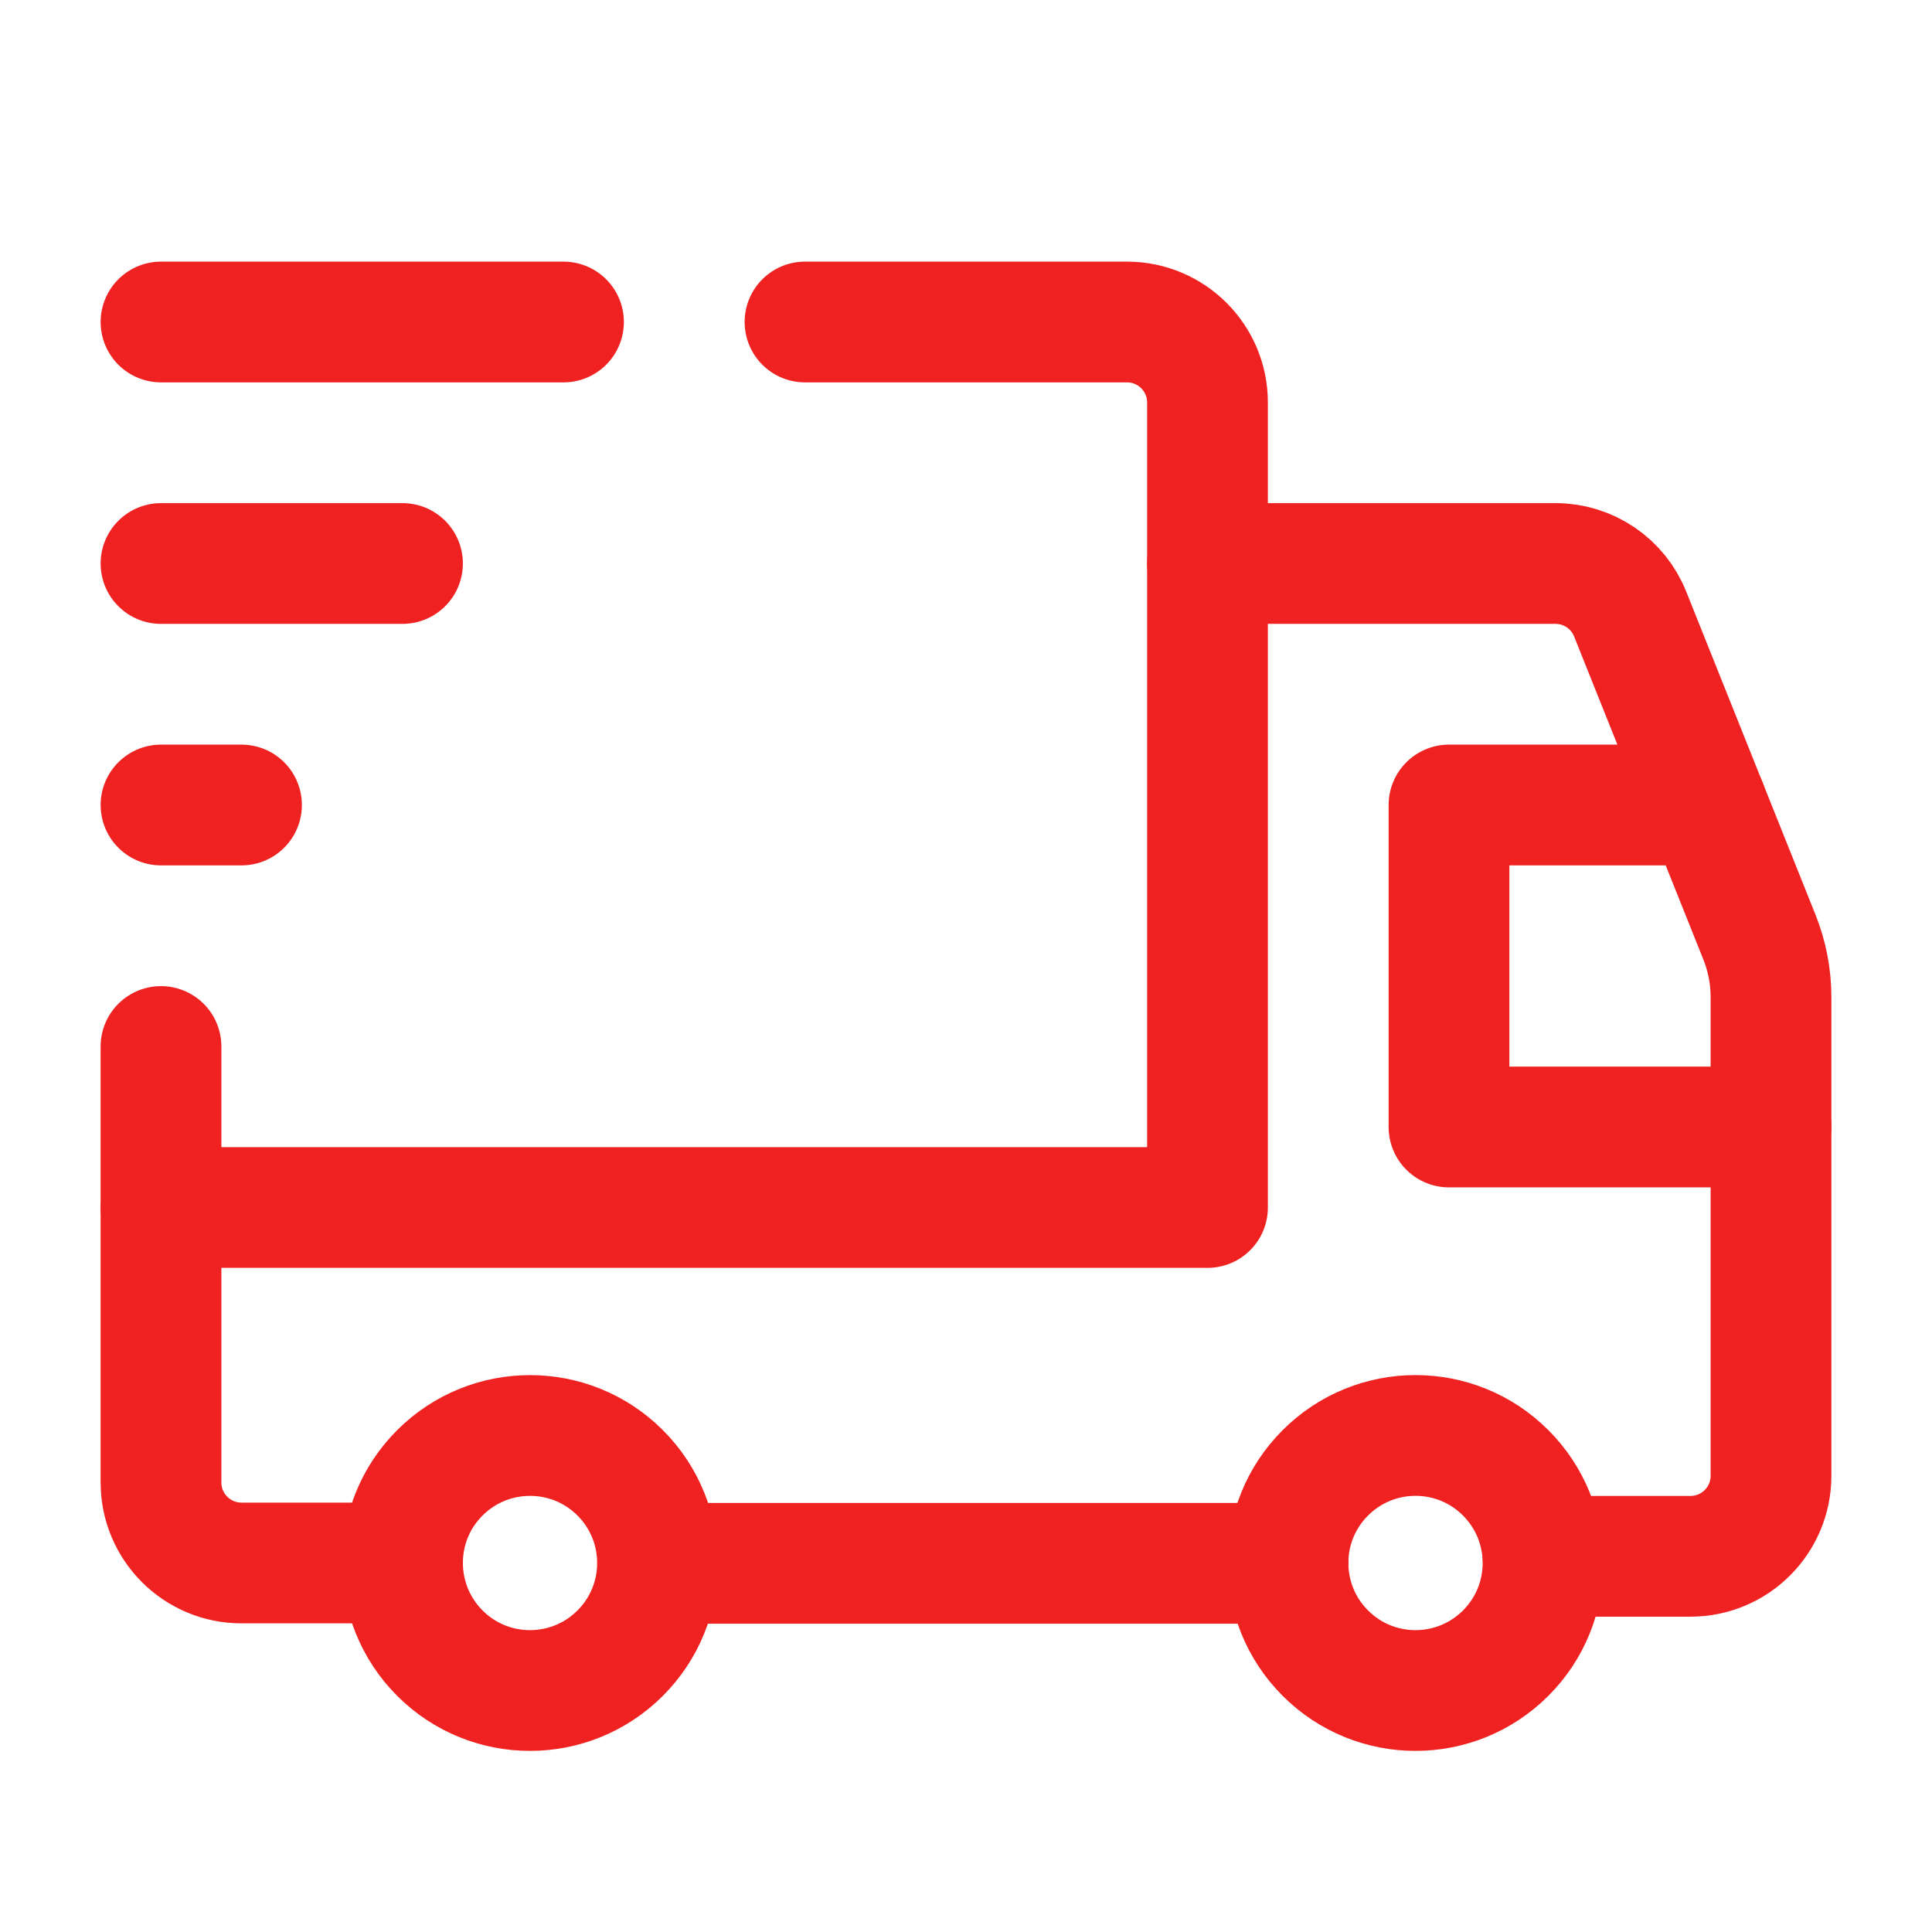
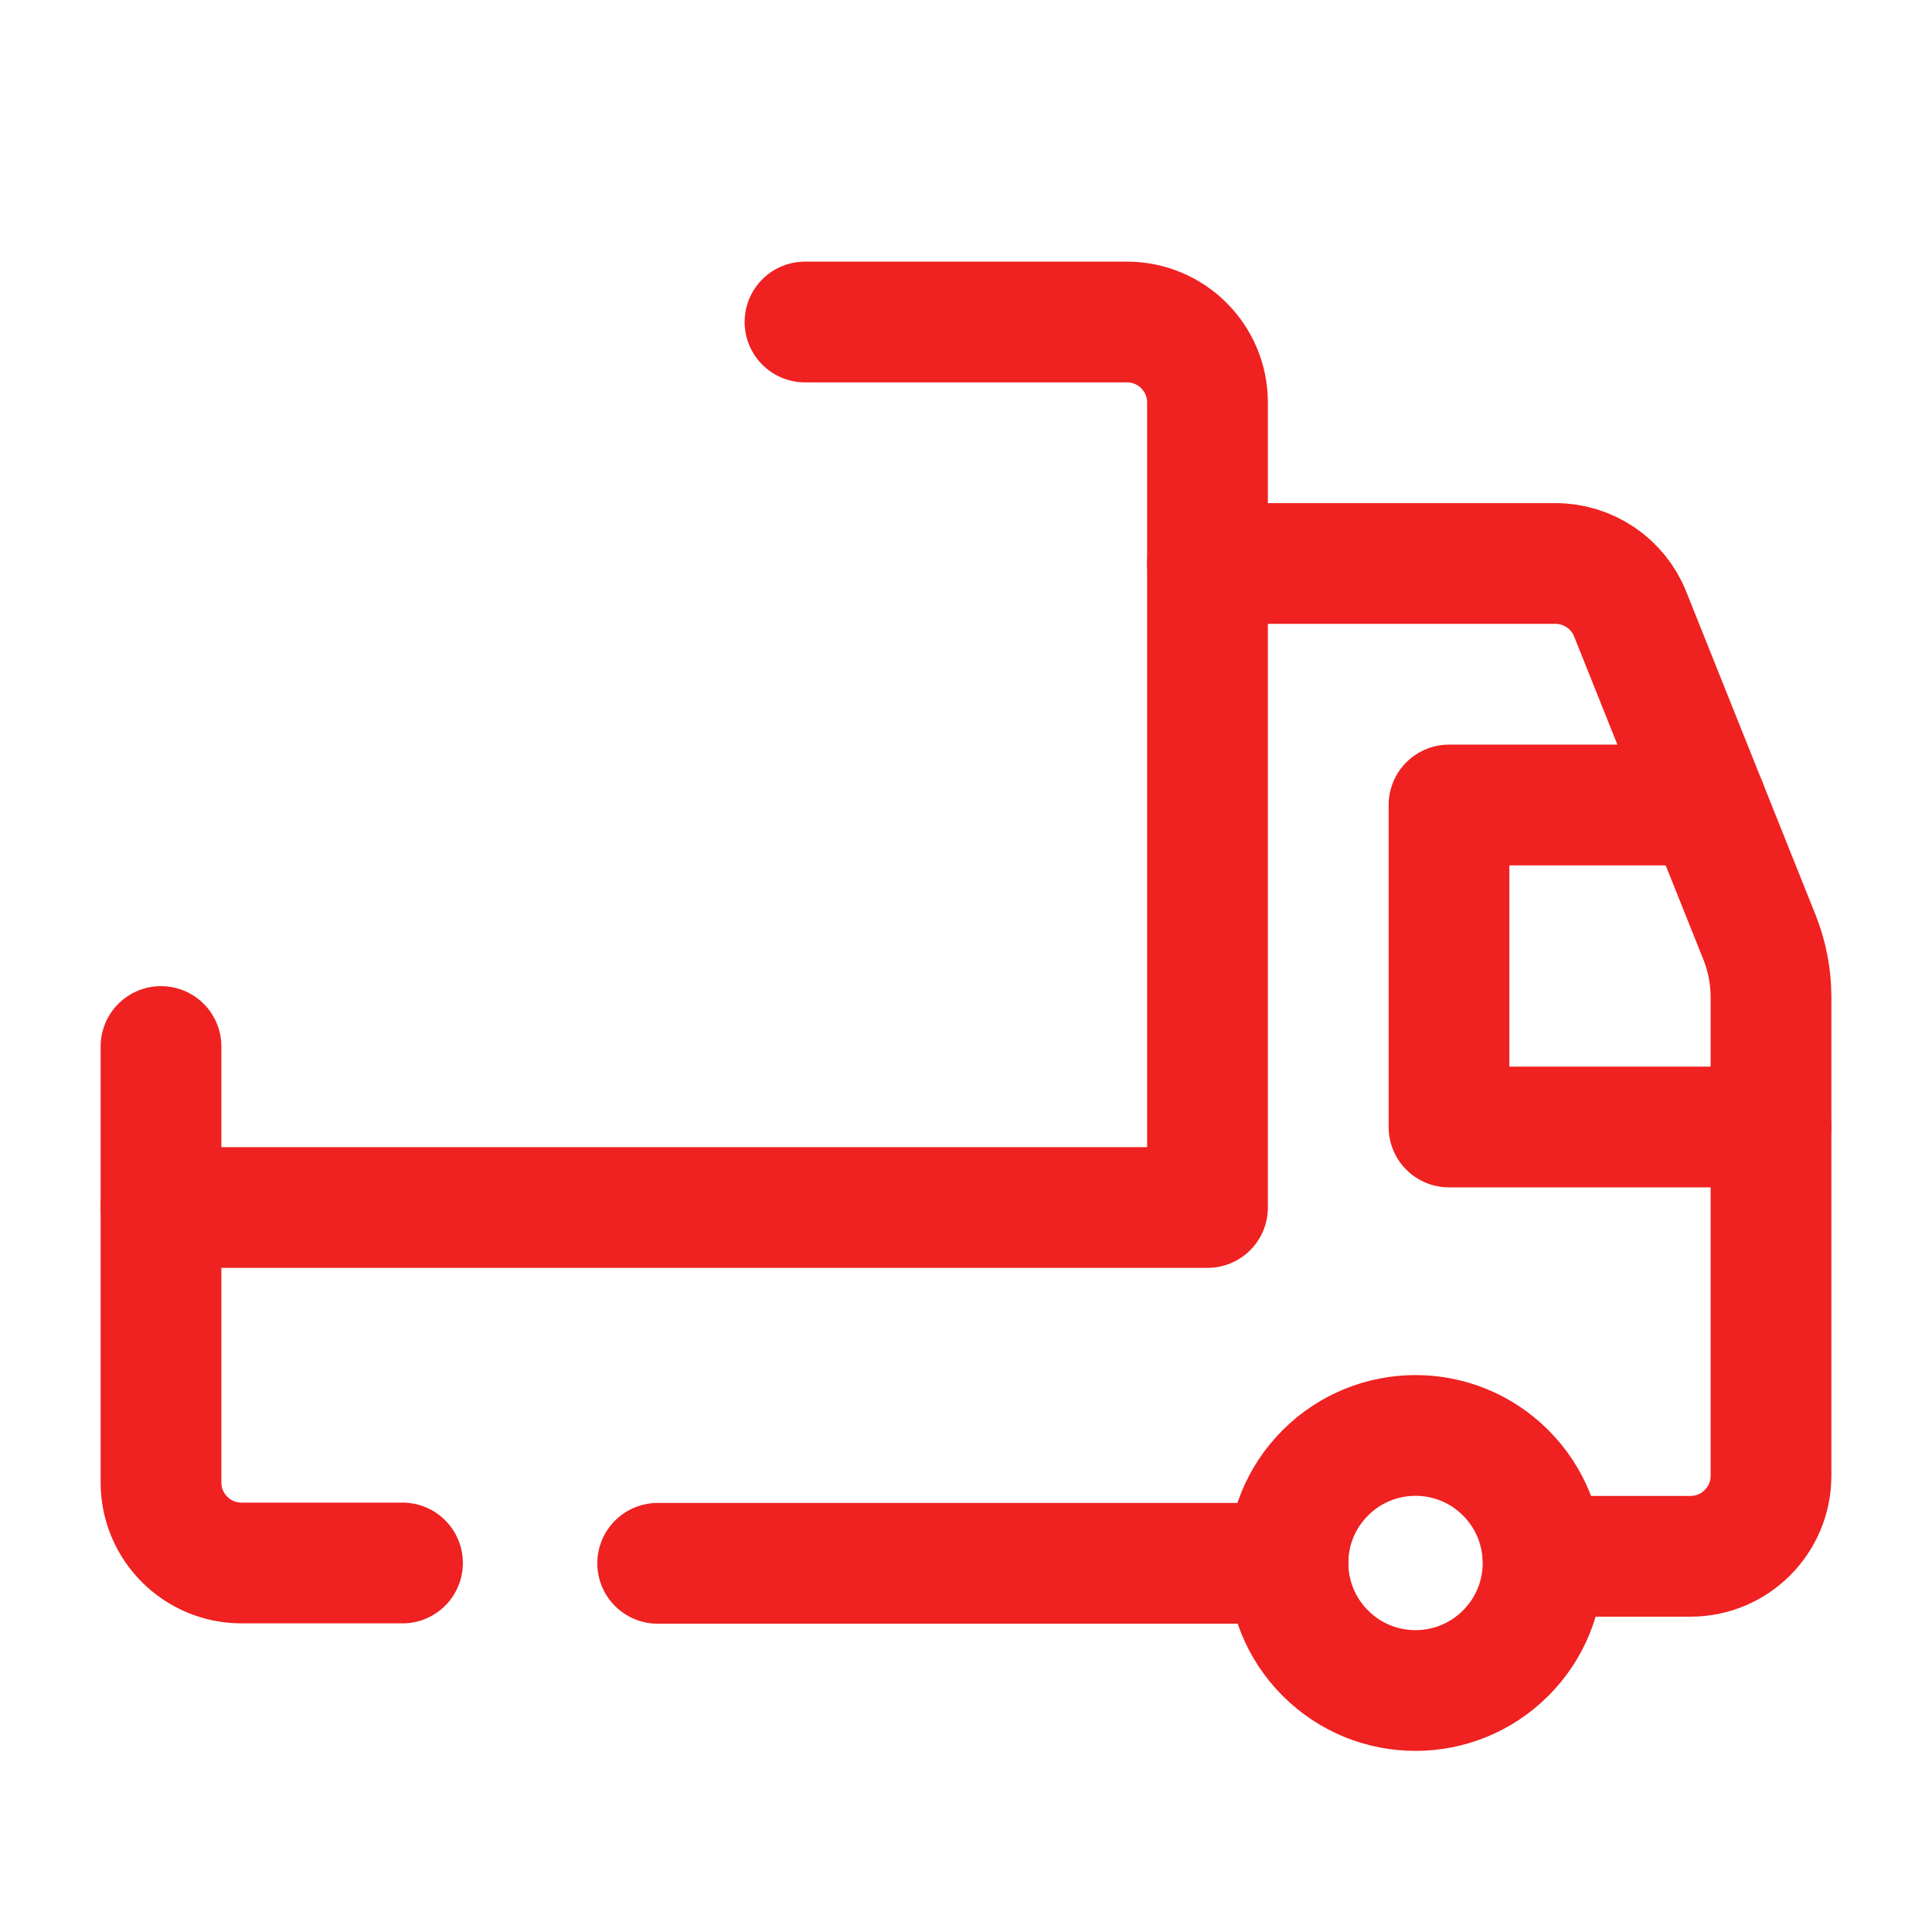
<svg xmlns="http://www.w3.org/2000/svg" width="24" height="24" viewBox="0 0 24 24" fill="none">
  <path d="M18.704 18.296C19.323 18.915 19.323 19.918 18.704 20.536C18.085 21.155 17.082 21.155 16.464 20.536C15.845 19.917 15.845 18.914 16.464 18.296C17.083 17.677 18.086 17.677 18.704 18.296" stroke="#EF2121" stroke-width="1.5" stroke-linecap="round" stroke-linejoin="round" />
-   <path d="M7.704 18.296C8.323 18.915 8.323 19.918 7.704 20.536C7.085 21.155 6.082 21.155 5.464 20.536C4.846 19.917 4.845 18.914 5.464 18.296C6.083 17.678 7.085 17.677 7.704 18.296" stroke="#EF2121" stroke-width="1.5" stroke-linecap="round" stroke-linejoin="round" />
  <path d="M10 4H14C14.552 4 15 4.448 15 5V15H2" stroke="#EF2121" stroke-width="1.5" stroke-linecap="round" stroke-linejoin="round" />
  <path d="M5 19.416H3C2.448 19.416 2 18.968 2 18.416V13" stroke="#EF2121" stroke-width="1.5" stroke-linecap="round" stroke-linejoin="round" />
  <path d="M15 7H19.323C19.732 7 20.1 7.249 20.251 7.629L21.857 11.643C21.951 11.879 22 12.131 22 12.385V18.333C22 18.885 21.552 19.333 21 19.333H19.169" stroke="#EF2121" stroke-width="1.5" stroke-linecap="round" stroke-linejoin="round" />
  <path d="M16 19.42H8.17" stroke="#EF2121" stroke-width="1.5" stroke-linecap="round" stroke-linejoin="round" />
  <path d="M22 14H18V10H21.2" stroke="#EF2121" stroke-width="1.5" stroke-linecap="round" stroke-linejoin="round" />
-   <path d="M2 4H7" stroke="#EF2121" stroke-width="1.5" stroke-linecap="round" stroke-linejoin="round" />
-   <path d="M2 7H5" stroke="#EF2121" stroke-width="1.5" stroke-linecap="round" stroke-linejoin="round" />
-   <path d="M3 10H2" stroke="#EF2121" stroke-width="1.5" stroke-linecap="round" stroke-linejoin="round" />
</svg>